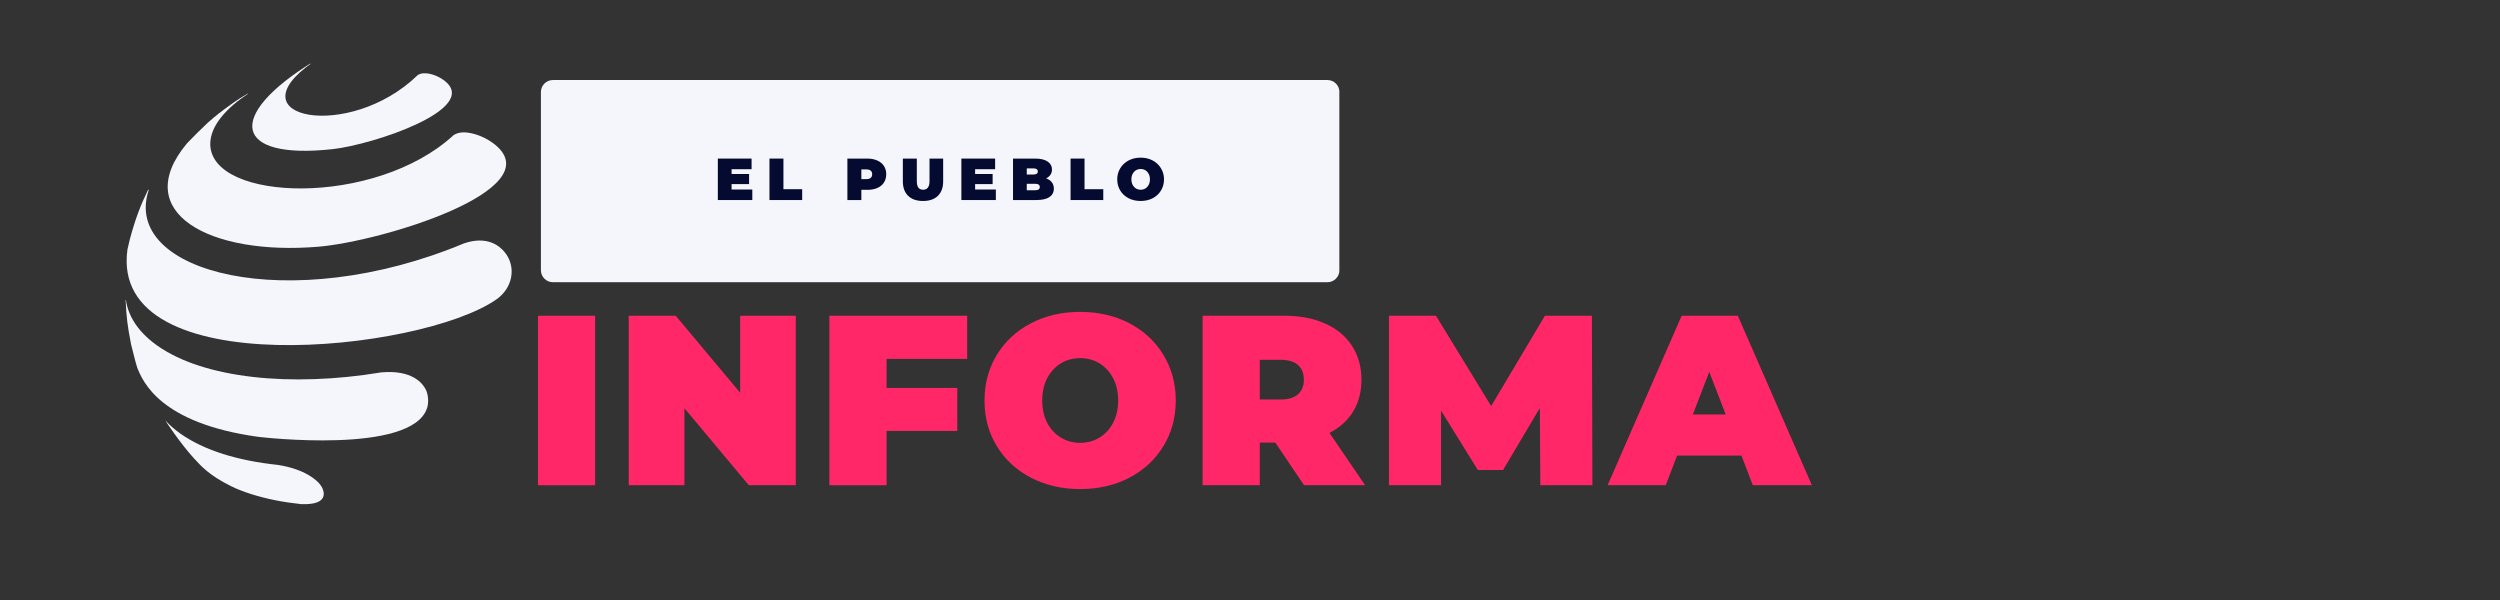
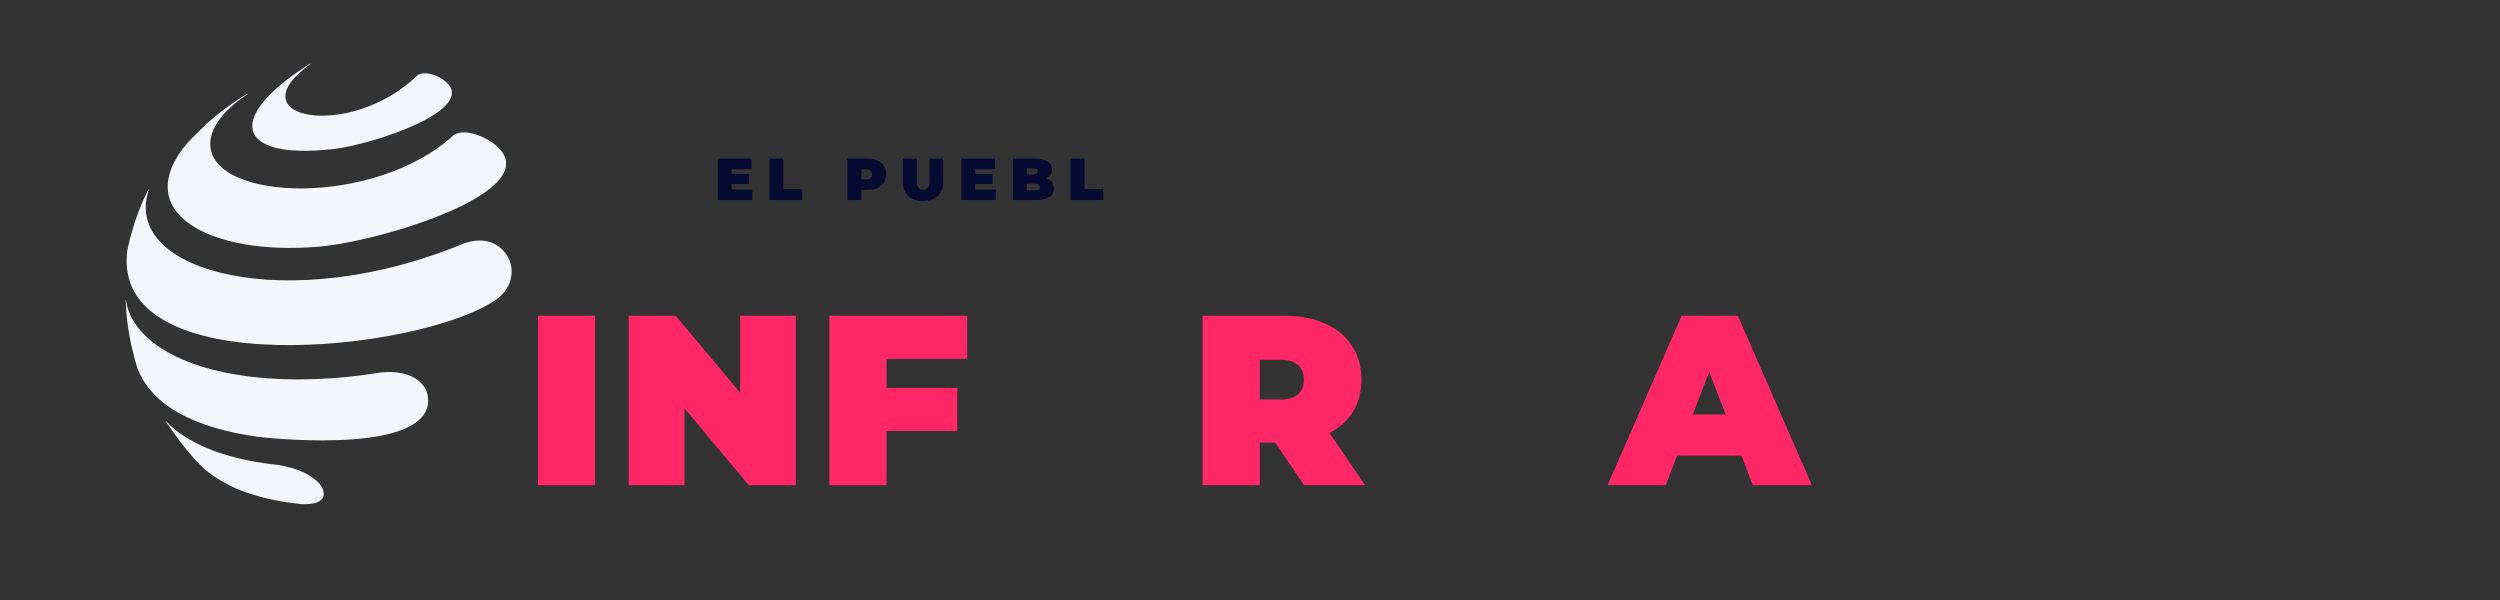
<svg xmlns="http://www.w3.org/2000/svg" width="500" zoomAndPan="magnify" viewBox="0 0 375 90" height="120" preserveAspectRatio="xMidYMid meet" version="1.0">
  <rect x="0" y="0" width="375" height="90" fill="#333333" stroke="none" />
  <defs>
    <g />
    <clipPath id="a72a152053">
      <path d="M 11 3 L 86 3 L 86 81 L 11 81 Z M 11 3 " clip-rule="nonzero" />
    </clipPath>
    <clipPath id="2b7854ea5d">
      <path d="M 7.266 18.379 L 76.711 2.445 L 91.301 66.043 L 21.855 81.977 Z M 7.266 18.379 " clip-rule="nonzero" />
    </clipPath>
    <clipPath id="069cfd970a">
      <path d="M 14 11 L 65 11 L 65 35 L 14 35 Z M 14 11 " clip-rule="nonzero" />
    </clipPath>
    <clipPath id="e7d905a3a3">
-       <path d="M -3.734 15.379 L 65.711 -0.555 L 80.301 63.043 L 10.855 78.977 Z M -3.734 15.379 " clip-rule="nonzero" />
+       <path d="M -3.734 15.379 L 65.711 -0.555 L 80.301 63.043 L 10.855 78.977 Z " clip-rule="nonzero" />
    </clipPath>
    <clipPath id="f94662e6b3">
      <path d="M 80.141 63.281 L 10.695 79.219 L -3.898 15.621 L 65.547 -0.316 Z M 80.141 63.281 " clip-rule="nonzero" />
    </clipPath>
    <clipPath id="d663200f9c">
      <path d="M 7 25 L 66 25 L 66 49 L 7 49 Z M 7 25 " clip-rule="nonzero" />
    </clipPath>
    <clipPath id="9acfbbd53f">
      <path d="M -3.734 15.379 L 65.711 -0.555 L 80.301 63.043 L 10.855 78.977 Z M -3.734 15.379 " clip-rule="nonzero" />
    </clipPath>
    <clipPath id="f3500b577c">
      <path d="M 80.141 63.281 L 10.695 79.219 L -3.898 15.621 L 65.547 -0.316 Z M 80.141 63.281 " clip-rule="nonzero" />
    </clipPath>
    <clipPath id="f17700d1f3">
      <path d="M 7 42 L 54 42 L 54 64 L 7 64 Z M 7 42 " clip-rule="nonzero" />
    </clipPath>
    <clipPath id="500ff0cf0b">
      <path d="M -3.734 15.379 L 65.711 -0.555 L 80.301 63.043 L 10.855 78.977 Z M -3.734 15.379 " clip-rule="nonzero" />
    </clipPath>
    <clipPath id="1981ad88ce">
      <path d="M 80.141 63.281 L 10.695 79.219 L -3.898 15.621 L 65.547 -0.316 Z M 80.141 63.281 " clip-rule="nonzero" />
    </clipPath>
    <clipPath id="5f0e531e27">
      <path d="M 13 60 L 38 60 L 38 73 L 13 73 Z M 13 60 " clip-rule="nonzero" />
    </clipPath>
    <clipPath id="d808ad14cd">
      <path d="M -3.734 15.379 L 65.711 -0.555 L 80.301 63.043 L 10.855 78.977 Z M -3.734 15.379 " clip-rule="nonzero" />
    </clipPath>
    <clipPath id="cbff5bcf08">
      <path d="M 80.141 63.281 L 10.695 79.219 L -3.898 15.621 L 65.547 -0.316 Z M 80.141 63.281 " clip-rule="nonzero" />
    </clipPath>
    <clipPath id="2c4e7ed0f0">
      <path d="M 26 6 L 57 6 L 57 20 L 26 20 Z M 26 6 " clip-rule="nonzero" />
    </clipPath>
    <clipPath id="81b3813c77">
      <path d="M -3.734 15.379 L 65.711 -0.555 L 80.301 63.043 L 10.855 78.977 Z M -3.734 15.379 " clip-rule="nonzero" />
    </clipPath>
    <clipPath id="9d1d250ce4">
      <path d="M 80.141 63.281 L 10.695 79.219 L -3.898 15.621 L 65.547 -0.316 Z M 80.141 63.281 " clip-rule="nonzero" />
    </clipPath>
    <clipPath id="e13c459ed8">
      <rect x="0" width="75" y="0" height="78" />
    </clipPath>
    <clipPath id="8154079517">
      <path d="M 81.137 12.004 L 201 12.004 L 201 42.332 L 81.137 42.332 Z M 81.137 12.004 " clip-rule="nonzero" />
    </clipPath>
    <clipPath id="8b22c4dca7">
-       <path d="M 82.938 12.004 L 199.113 12.004 C 200.109 12.004 200.914 12.812 200.914 13.805 L 200.914 40.531 C 200.914 41.527 200.109 42.332 199.113 42.332 L 82.938 42.332 C 81.945 42.332 81.137 41.527 81.137 40.531 L 81.137 13.805 C 81.137 12.812 81.945 12.004 82.938 12.004 Z M 82.938 12.004 " clip-rule="nonzero" />
-     </clipPath>
+       </clipPath>
    <clipPath id="90b5b0e7ca">
      <path d="M 0.137 0.004 L 120 0.004 L 120 30.332 L 0.137 30.332 Z M 0.137 0.004 " clip-rule="nonzero" />
    </clipPath>
    <clipPath id="2de67a3a6a">
      <path d="M 1.938 0.004 L 118.113 0.004 C 119.109 0.004 119.914 0.812 119.914 1.805 L 119.914 28.531 C 119.914 29.527 119.109 30.332 118.113 30.332 L 1.938 30.332 C 0.945 30.332 0.137 29.527 0.137 28.531 L 0.137 1.805 C 0.137 0.812 0.945 0.004 1.938 0.004 Z M 1.938 0.004 " clip-rule="nonzero" />
    </clipPath>
    <clipPath id="b5452abb26">
      <rect x="0" width="120" y="0" height="31" />
    </clipPath>
    <clipPath id="1f2c07968b">
      <rect x="0" width="196" y="0" height="46" />
    </clipPath>
  </defs>
  <g clip-path="url(#a72a152053)">
    <g clip-path="url(#2b7854ea5d)">
      <g transform="matrix(1, 0, 0, 1, 11, 3)">
        <g clip-path="url(#e13c459ed8)">
          <g clip-path="url(#069cfd970a)">
            <g clip-path="url(#e7d905a3a3)">
              <g clip-path="url(#f94662e6b3)">
                <path fill="#f4f6fc" d="M 36.789 34.004 C 46.328 33.191 71.457 25.516 63.324 18.754 C 62.871 18.375 62.207 17.953 61.684 17.688 C 61.176 17.438 58.594 16.234 57.035 17.273 C 45.293 28.098 20.656 27.301 20.539 18.645 C 20.504 15.805 23.137 13.082 26.188 11.082 C 26.18 11.066 26.18 11.047 26.172 11.031 C 25.195 11.598 24.891 11.801 23.977 12.422 C 21.789 14.016 21.566 14.184 20.141 15.434 C 19.191 16.328 17.945 17.551 17.047 18.5 C 8.352 28.918 20.523 35.383 36.789 34.004 " fill-opacity="1" fill-rule="evenodd" />
              </g>
            </g>
          </g>
          <g clip-path="url(#d663200f9c)">
            <g clip-path="url(#9acfbbd53f)">
              <g clip-path="url(#f3500b577c)">
                <path fill="#f4f6fc" d="M 58.605 33.504 C 32.48 44.414 7.145 37.926 11.312 25.496 C 11.281 25.477 11.25 25.469 11.223 25.449 C 10.164 27.648 9.383 29.516 8.469 32.918 L 8.117 34.43 C 5.316 54.691 52.09 49.844 63.457 41.914 C 65.93 40.191 66.492 37.008 64.699 34.82 C 63.891 33.828 62.023 32.344 58.605 33.504 " fill-opacity="1" fill-rule="evenodd" />
              </g>
            </g>
          </g>
          <g clip-path="url(#f17700d1f3)">
            <g clip-path="url(#500ff0cf0b)">
              <g clip-path="url(#1981ad88ce)">
                <path fill="#f4f6fc" d="M 36.203 53.867 C 32.965 53.984 29.84 53.875 26.918 53.539 C 24.012 53.203 21.293 52.648 18.875 51.863 C 16.453 51.082 14.332 50.07 12.582 48.836 C 11.766 48.262 11.059 47.648 10.461 47.016 C 9.852 46.387 9.355 45.719 8.957 45.035 C 8.559 44.355 8.27 43.648 8.07 42.922 C 7.984 42.617 7.934 42.312 7.891 42.008 C 7.875 42.008 7.859 42.004 7.84 42.004 C 7.984 44.711 8.086 45.676 8.664 48.672 C 8.938 49.719 9.266 51.125 9.586 52.16 C 10.426 54.219 12.977 60.488 27.746 62.527 C 27.977 62.562 50.852 65.262 53.07 58.176 C 53.336 57.328 53.242 56.156 52.848 55.395 C 52.383 54.492 50.809 52.438 46.168 52.859 C 42.789 53.422 39.438 53.758 36.203 53.867 " fill-opacity="1" fill-rule="evenodd" />
              </g>
            </g>
          </g>
          <g clip-path="url(#5f0e531e27)">
            <g clip-path="url(#d808ad14cd)">
              <g clip-path="url(#cbff5bcf08)">
                <path fill="#f4f6fc" d="M 30.691 66.738 C 29.203 66.582 27.762 66.367 26.379 66.094 C 25.008 65.82 23.695 65.488 22.453 65.098 C 21.219 64.703 20.059 64.25 18.988 63.742 C 17.914 63.227 16.93 62.66 16.039 62.031 C 15.645 61.746 15.273 61.457 14.93 61.16 C 14.582 60.863 14.262 60.559 13.977 60.242 C 13.906 60.172 13.852 60.094 13.781 60.023 C 13.809 60.16 16.18 63.668 18.074 65.73 C 19.25 67.008 20.43 68.316 23.621 69.906 C 24.574 70.387 25.637 70.777 26.738 71.133 C 27.859 71.484 29.039 71.785 30.273 72.035 C 31.516 72.281 32.809 72.473 34.152 72.617 C 38.613 72.809 37.664 70.461 36.977 69.625 C 36.562 69.113 34.879 67.395 30.691 66.738 " fill-opacity="1" fill-rule="evenodd" />
              </g>
            </g>
          </g>
          <g clip-path="url(#2c4e7ed0f0)">
            <g clip-path="url(#81b3813c77)">
              <g clip-path="url(#9d1d250ce4)">
                <path fill="#f4f6fc" d="M 38.891 19.371 C 45.016 18.691 61.051 13.348 55.711 9.129 C 55.414 8.895 54.98 8.633 54.637 8.473 C 54.309 8.32 52.629 7.586 51.641 8.281 C 41.344 18.27 23.746 14.754 35.969 6.305 C 35.965 6.293 35.965 6.281 35.961 6.27 C 22.707 14.445 24.082 21 38.891 19.371 " fill-opacity="1" fill-rule="evenodd" />
              </g>
            </g>
          </g>
        </g>
      </g>
    </g>
  </g>
  <g clip-path="url(#8154079517)">
    <g clip-path="url(#8b22c4dca7)">
      <g transform="matrix(1, 0, 0, 1, 81, 12)">
        <g clip-path="url(#b5452abb26)">
          <g clip-path="url(#90b5b0e7ca)">
            <g clip-path="url(#2de67a3a6a)">
              <path fill="#f4f6fc" d="M 0.137 0.004 L 119.902 0.004 L 119.902 30.332 L 0.137 30.332 Z M 0.137 0.004 " fill-opacity="1" fill-rule="nonzero" />
            </g>
          </g>
        </g>
      </g>
    </g>
  </g>
  <g fill="#050a30" fill-opacity="1">
    <g transform="translate(107.175, 30.006)">
      <g>
        <path d="M 5.672 -1.578 L 5.672 0 L 0.5 0 L 0.5 -6.219 L 5.562 -6.219 L 5.562 -4.625 L 2.562 -4.625 L 2.562 -3.906 L 5.188 -3.906 L 5.188 -2.391 L 2.562 -2.391 L 2.562 -1.578 Z M 5.672 -1.578 " />
      </g>
    </g>
  </g>
  <g fill="#050a30" fill-opacity="1">
    <g transform="translate(114.921, 30.006)">
      <g>
        <path d="M 0.5 -6.219 L 2.594 -6.219 L 2.594 -1.625 L 5.406 -1.625 L 5.406 0 L 0.5 0 Z M 0.5 -6.219 " />
      </g>
    </g>
  </g>
  <g fill="#050a30" fill-opacity="1">
    <g transform="translate(122.171, 30.006)">
      <g />
    </g>
  </g>
  <g fill="#050a30" fill-opacity="1">
    <g transform="translate(126.608, 30.006)">
      <g>
        <path d="M 3.5 -6.219 C 4.07 -6.219 4.57 -6.117 5 -5.922 C 5.426 -5.734 5.754 -5.461 5.984 -5.109 C 6.211 -4.754 6.328 -4.344 6.328 -3.875 C 6.328 -3.395 6.211 -2.977 5.984 -2.625 C 5.754 -2.27 5.426 -2 5 -1.812 C 4.57 -1.625 4.07 -1.531 3.5 -1.531 L 2.594 -1.531 L 2.594 0 L 0.5 0 L 0.5 -6.219 Z M 3.359 -3.141 C 3.648 -3.141 3.863 -3.203 4 -3.328 C 4.145 -3.453 4.219 -3.633 4.219 -3.875 C 4.219 -4.102 4.145 -4.281 4 -4.406 C 3.863 -4.531 3.648 -4.594 3.359 -4.594 L 2.594 -4.594 L 2.594 -3.141 Z M 3.359 -3.141 " />
      </g>
    </g>
  </g>
  <g fill="#050a30" fill-opacity="1">
    <g transform="translate(134.975, 30.006)">
      <g>
        <path d="M 3.484 0.141 C 2.523 0.141 1.781 -0.113 1.25 -0.625 C 0.719 -1.145 0.453 -1.867 0.453 -2.797 L 0.453 -6.219 L 2.547 -6.219 L 2.547 -2.859 C 2.547 -2.398 2.625 -2.066 2.781 -1.859 C 2.945 -1.648 3.188 -1.547 3.5 -1.547 C 3.801 -1.547 4.035 -1.648 4.203 -1.859 C 4.367 -2.066 4.453 -2.398 4.453 -2.859 L 4.453 -6.219 L 6.5 -6.219 L 6.5 -2.797 C 6.5 -1.867 6.234 -1.145 5.703 -0.625 C 5.172 -0.113 4.43 0.141 3.484 0.141 Z M 3.484 0.141 " />
      </g>
    </g>
  </g>
  <g fill="#050a30" fill-opacity="1">
    <g transform="translate(143.706, 30.006)">
      <g>
        <path d="M 5.672 -1.578 L 5.672 0 L 0.5 0 L 0.5 -6.219 L 5.562 -6.219 L 5.562 -4.625 L 2.562 -4.625 L 2.562 -3.906 L 5.188 -3.906 L 5.188 -2.391 L 2.562 -2.391 L 2.562 -1.578 Z M 5.672 -1.578 " />
      </g>
    </g>
  </g>
  <g fill="#050a30" fill-opacity="1">
    <g transform="translate(151.453, 30.006)">
      <g>
        <path d="M 5.469 -3.25 C 5.844 -3.113 6.129 -2.914 6.328 -2.656 C 6.523 -2.395 6.625 -2.082 6.625 -1.719 C 6.625 -1.164 6.398 -0.738 5.953 -0.438 C 5.504 -0.145 4.852 0 4 0 L 0.5 0 L 0.5 -6.219 L 3.828 -6.219 C 4.648 -6.219 5.273 -6.066 5.703 -5.766 C 6.129 -5.473 6.344 -5.082 6.344 -4.594 C 6.344 -4.301 6.27 -4.039 6.125 -3.812 C 5.977 -3.582 5.758 -3.395 5.469 -3.25 Z M 2.562 -4.75 L 2.562 -3.828 L 3.547 -3.828 C 3.992 -3.828 4.219 -3.977 4.219 -4.281 C 4.219 -4.594 3.992 -4.75 3.547 -4.75 Z M 3.828 -1.469 C 4.285 -1.469 4.516 -1.629 4.516 -1.953 C 4.516 -2.273 4.285 -2.438 3.828 -2.438 L 2.562 -2.438 L 2.562 -1.469 Z M 3.828 -1.469 " />
      </g>
    </g>
  </g>
  <g fill="#050a30" fill-opacity="1">
    <g transform="translate(160.086, 30.006)">
      <g>
        <path d="M 0.5 -6.219 L 2.594 -6.219 L 2.594 -1.625 L 5.406 -1.625 L 5.406 0 L 0.5 0 Z M 0.5 -6.219 " />
      </g>
    </g>
  </g>
  <g fill="#050a30" fill-opacity="1">
    <g transform="translate(167.335, 30.006)">
      <g>
-         <path d="M 3.766 0.141 C 3.098 0.141 2.492 0.004 1.953 -0.266 C 1.422 -0.547 1.004 -0.93 0.703 -1.422 C 0.398 -1.922 0.25 -2.484 0.25 -3.109 C 0.25 -3.723 0.398 -4.273 0.703 -4.766 C 1.004 -5.266 1.422 -5.656 1.953 -5.938 C 2.492 -6.219 3.098 -6.359 3.766 -6.359 C 4.43 -6.359 5.031 -6.219 5.562 -5.938 C 6.094 -5.656 6.508 -5.266 6.812 -4.766 C 7.113 -4.273 7.266 -3.723 7.266 -3.109 C 7.266 -2.484 7.113 -1.922 6.812 -1.422 C 6.508 -0.93 6.094 -0.547 5.562 -0.266 C 5.031 0.004 4.43 0.141 3.766 0.141 Z M 3.766 -1.547 C 4.023 -1.547 4.258 -1.609 4.469 -1.734 C 4.676 -1.867 4.844 -2.051 4.969 -2.281 C 5.094 -2.52 5.156 -2.797 5.156 -3.109 C 5.156 -3.422 5.094 -3.691 4.969 -3.922 C 4.844 -4.16 4.676 -4.344 4.469 -4.469 C 4.258 -4.594 4.023 -4.656 3.766 -4.656 C 3.504 -4.656 3.27 -4.594 3.062 -4.469 C 2.852 -4.344 2.688 -4.16 2.562 -3.922 C 2.438 -3.691 2.375 -3.422 2.375 -3.109 C 2.375 -2.797 2.438 -2.52 2.562 -2.281 C 2.688 -2.051 2.852 -1.867 3.062 -1.734 C 3.27 -1.609 3.504 -1.547 3.766 -1.547 Z M 3.766 -1.547 " />
-       </g>
+         </g>
    </g>
  </g>
  <g transform="matrix(1, 0, 0, 1, 78, 37)">
    <g clip-path="url(#1f2c07968b)">
      <g fill="#ff2768" fill-opacity="1">
        <g transform="translate(0.629, 35.783)">
          <g>
            <path d="M 2.062 -25.422 L 10.641 -25.422 L 10.641 0 L 2.062 0 Z M 2.062 -25.422 " />
          </g>
        </g>
      </g>
      <g fill="#ff2768" fill-opacity="1">
        <g transform="translate(14.244, 35.783)">
          <g>
            <path d="M 27.125 -25.422 L 27.125 0 L 20.078 0 L 10.422 -11.547 L 10.422 0 L 2.062 0 L 2.062 -25.422 L 9.109 -25.422 L 18.781 -13.875 L 18.781 -25.422 Z M 27.125 -25.422 " />
          </g>
        </g>
      </g>
      <g fill="#ff2768" fill-opacity="1">
        <g transform="translate(44.342, 35.783)">
          <g>
            <path d="M 10.641 -18.953 L 10.641 -14.594 L 21.25 -14.594 L 21.25 -8.141 L 10.641 -8.141 L 10.641 0 L 2.062 0 L 2.062 -25.422 L 22.734 -25.422 L 22.734 -18.953 Z M 10.641 -18.953 " />
          </g>
        </g>
      </g>
      <g fill="#ff2768" fill-opacity="1">
        <g transform="translate(68.631, 35.783)">
          <g>
-             <path d="M 15.391 0.578 C 12.66 0.578 10.203 0.008 8.016 -1.125 C 5.836 -2.258 4.129 -3.836 2.891 -5.859 C 1.66 -7.879 1.047 -10.16 1.047 -12.703 C 1.047 -15.242 1.66 -17.523 2.891 -19.547 C 4.129 -21.578 5.836 -23.16 8.016 -24.297 C 10.203 -25.43 12.66 -26 15.391 -26 C 18.129 -26 20.586 -25.43 22.766 -24.297 C 24.941 -23.16 26.645 -21.578 27.875 -19.547 C 29.113 -17.523 29.734 -15.242 29.734 -12.703 C 29.734 -10.16 29.113 -7.879 27.875 -5.859 C 26.645 -3.836 24.941 -2.258 22.766 -1.125 C 20.586 0.008 18.129 0.578 15.391 0.578 Z M 15.391 -6.359 C 16.461 -6.359 17.426 -6.617 18.281 -7.141 C 19.145 -7.66 19.828 -8.395 20.328 -9.344 C 20.836 -10.301 21.094 -11.422 21.094 -12.703 C 21.094 -13.992 20.836 -15.113 20.328 -16.062 C 19.828 -17.02 19.145 -17.758 18.281 -18.281 C 17.426 -18.801 16.461 -19.062 15.391 -19.062 C 14.328 -19.062 13.363 -18.801 12.5 -18.281 C 11.645 -17.758 10.961 -17.02 10.453 -16.062 C 9.953 -15.113 9.703 -13.992 9.703 -12.703 C 9.703 -11.422 9.953 -10.301 10.453 -9.344 C 10.961 -8.395 11.645 -7.66 12.5 -7.141 C 13.363 -6.617 14.328 -6.359 15.391 -6.359 Z M 15.391 -6.359 " />
-           </g>
+             </g>
        </g>
      </g>
      <g fill="#ff2768" fill-opacity="1">
        <g transform="translate(100.327, 35.783)">
          <g>
            <path d="M 12.969 -6.391 L 10.641 -6.391 L 10.641 0 L 2.062 0 L 2.062 -25.422 L 14.312 -25.422 C 16.656 -25.422 18.695 -25.031 20.438 -24.25 C 22.188 -23.477 23.531 -22.363 24.469 -20.906 C 25.414 -19.457 25.891 -17.766 25.891 -15.828 C 25.891 -14.016 25.477 -12.43 24.656 -11.078 C 23.832 -9.723 22.645 -8.645 21.094 -7.844 L 26.438 0 L 17.281 0 Z M 17.25 -15.828 C 17.25 -16.773 16.957 -17.508 16.375 -18.031 C 15.789 -18.551 14.922 -18.812 13.766 -18.812 L 10.641 -18.812 L 10.641 -12.859 L 13.766 -12.859 C 14.922 -12.859 15.789 -13.117 16.375 -13.641 C 16.957 -14.16 17.25 -14.891 17.25 -15.828 Z M 17.25 -15.828 " />
          </g>
        </g>
      </g>
      <g fill="#ff2768" fill-opacity="1">
        <g transform="translate(128.284, 35.783)">
          <g>
-             <path d="M 24.766 0 L 24.688 -11.578 L 19.172 -2.281 L 15.391 -2.281 L 9.875 -11.188 L 9.875 0 L 2.062 0 L 2.062 -25.422 L 9.109 -25.422 L 17.391 -11.875 L 25.453 -25.422 L 32.5 -25.422 L 32.578 0 Z M 24.766 0 " />
-           </g>
+             </g>
        </g>
      </g>
      <g fill="#ff2768" fill-opacity="1">
        <g transform="translate(163.828, 35.783)">
          <g>
            <path d="M 19.391 -4.438 L 9.734 -4.438 L 8.031 0 L -0.688 0 L 10.422 -25.422 L 18.844 -25.422 L 29.953 0 L 21.094 0 Z M 17.031 -10.609 L 14.562 -17 L 12.094 -10.609 Z M 17.031 -10.609 " />
          </g>
        </g>
      </g>
    </g>
  </g>
</svg>